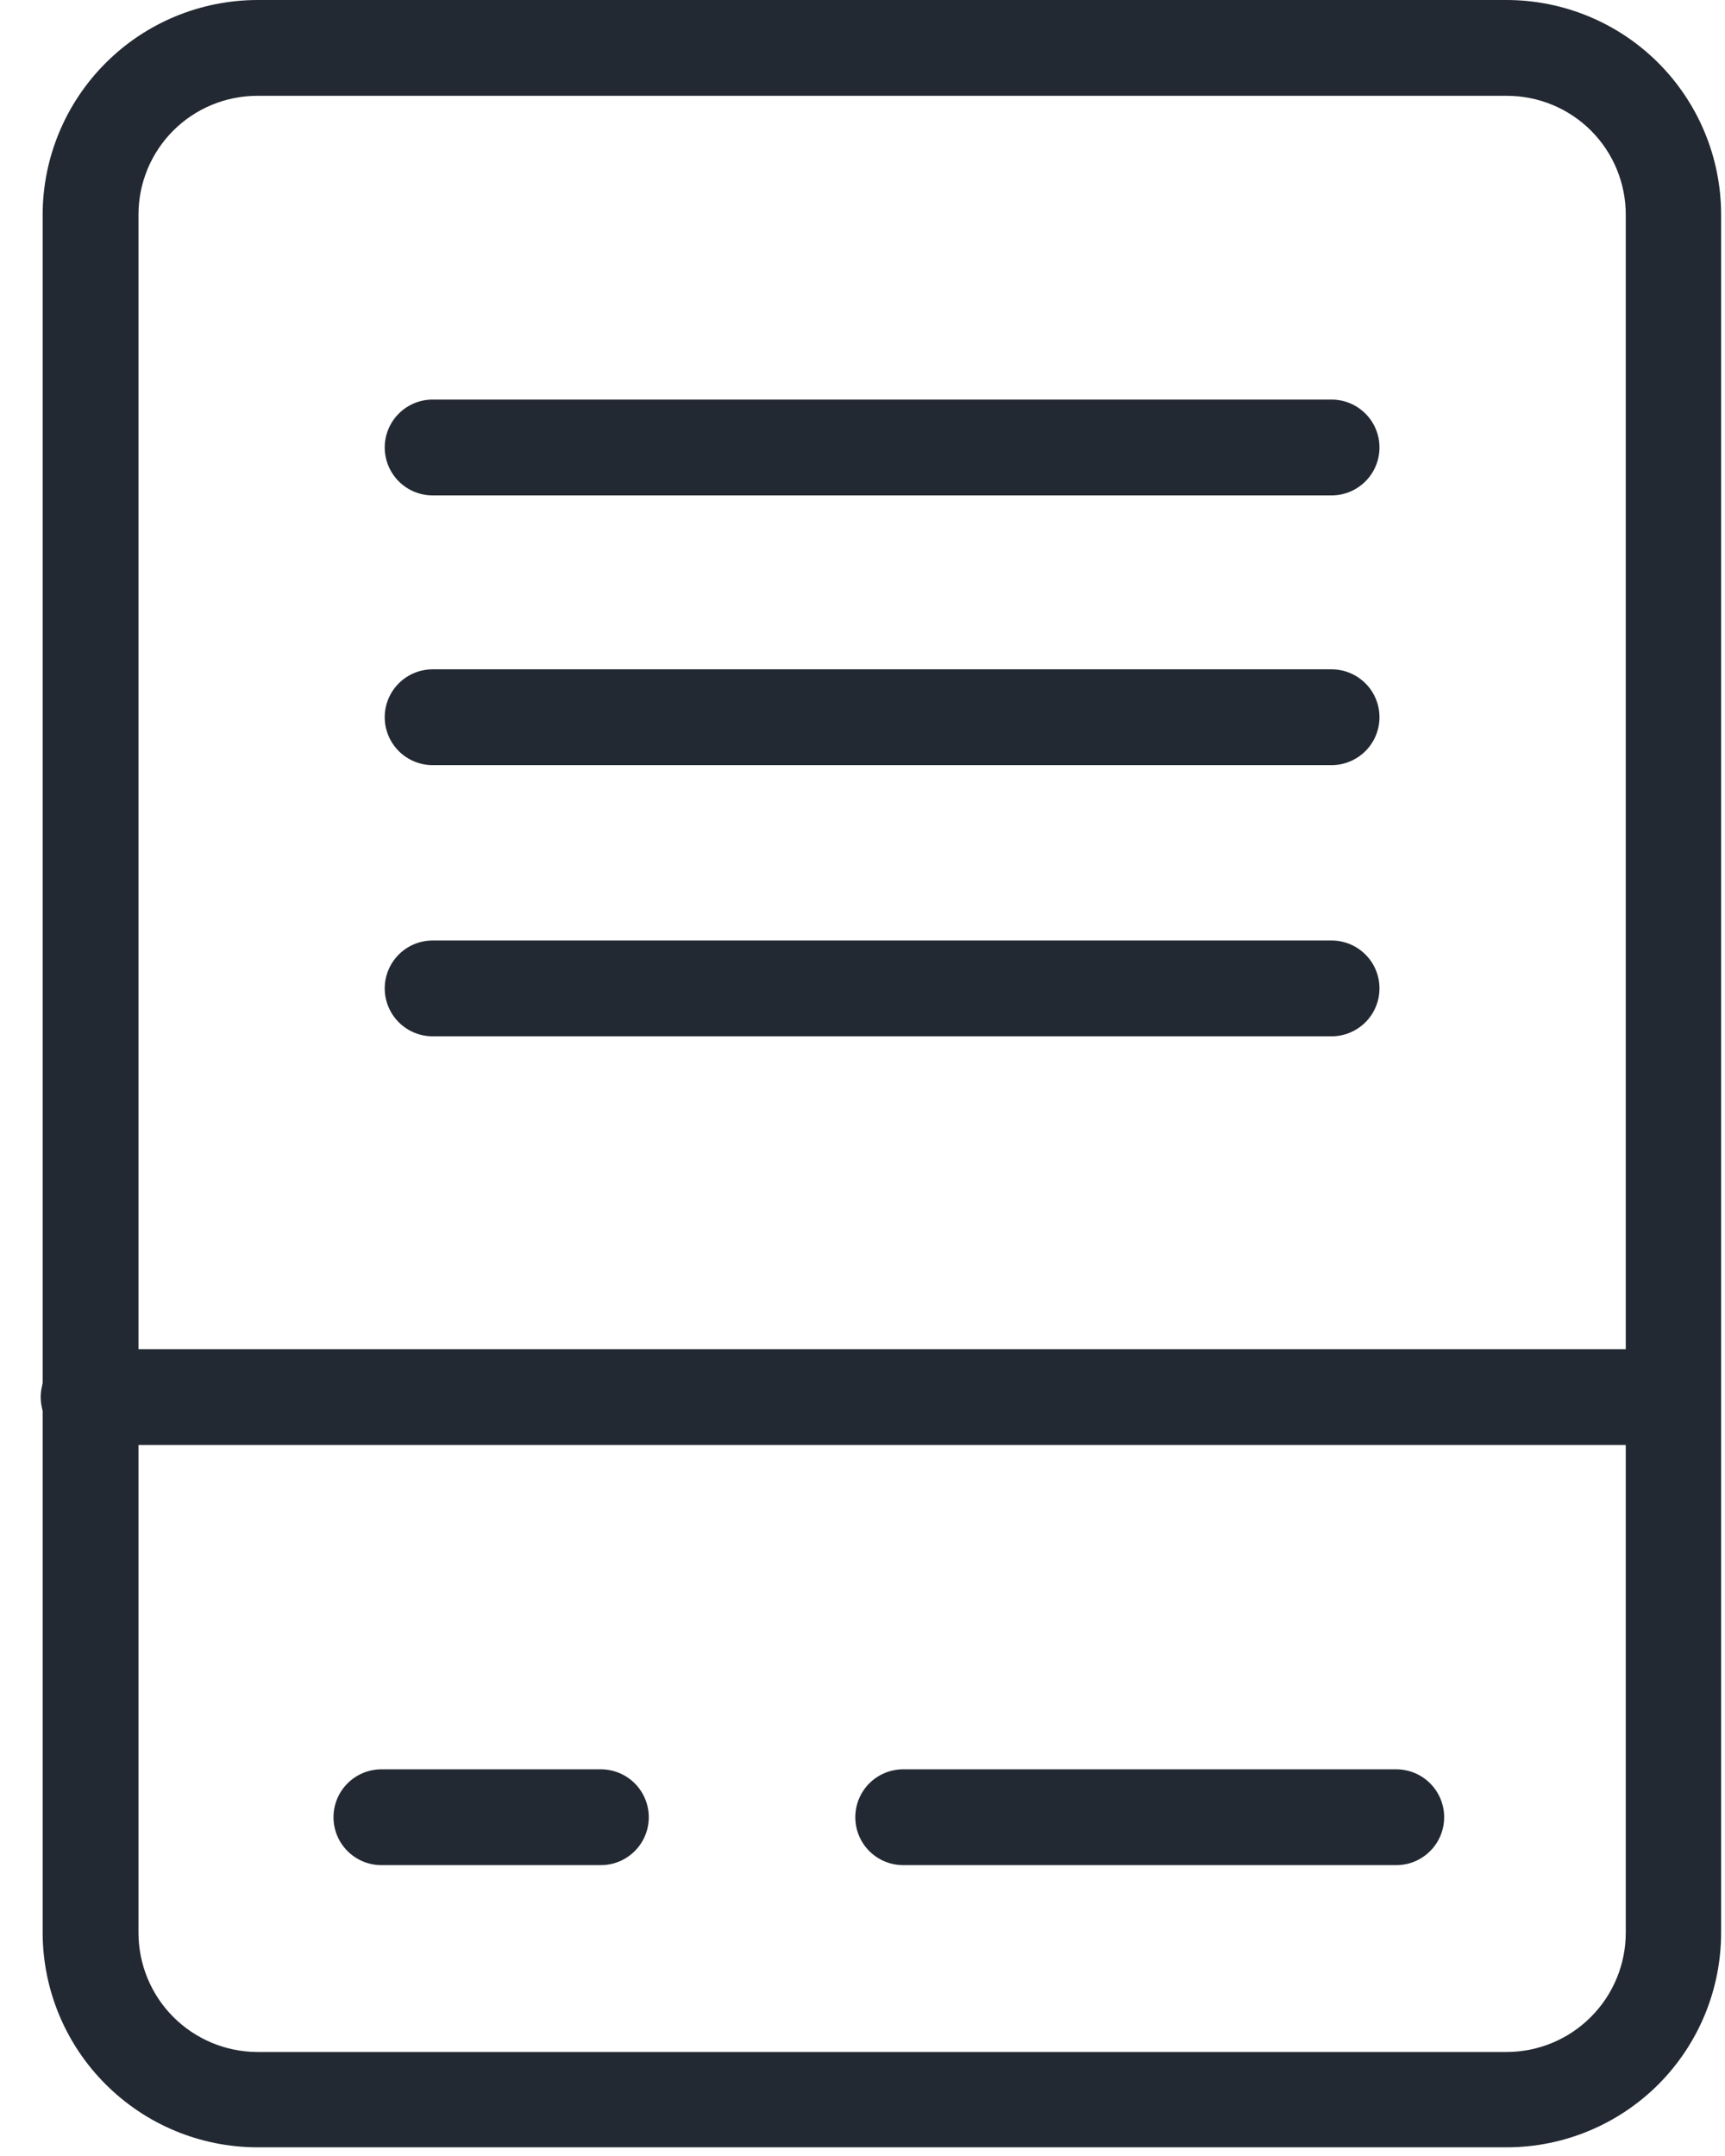
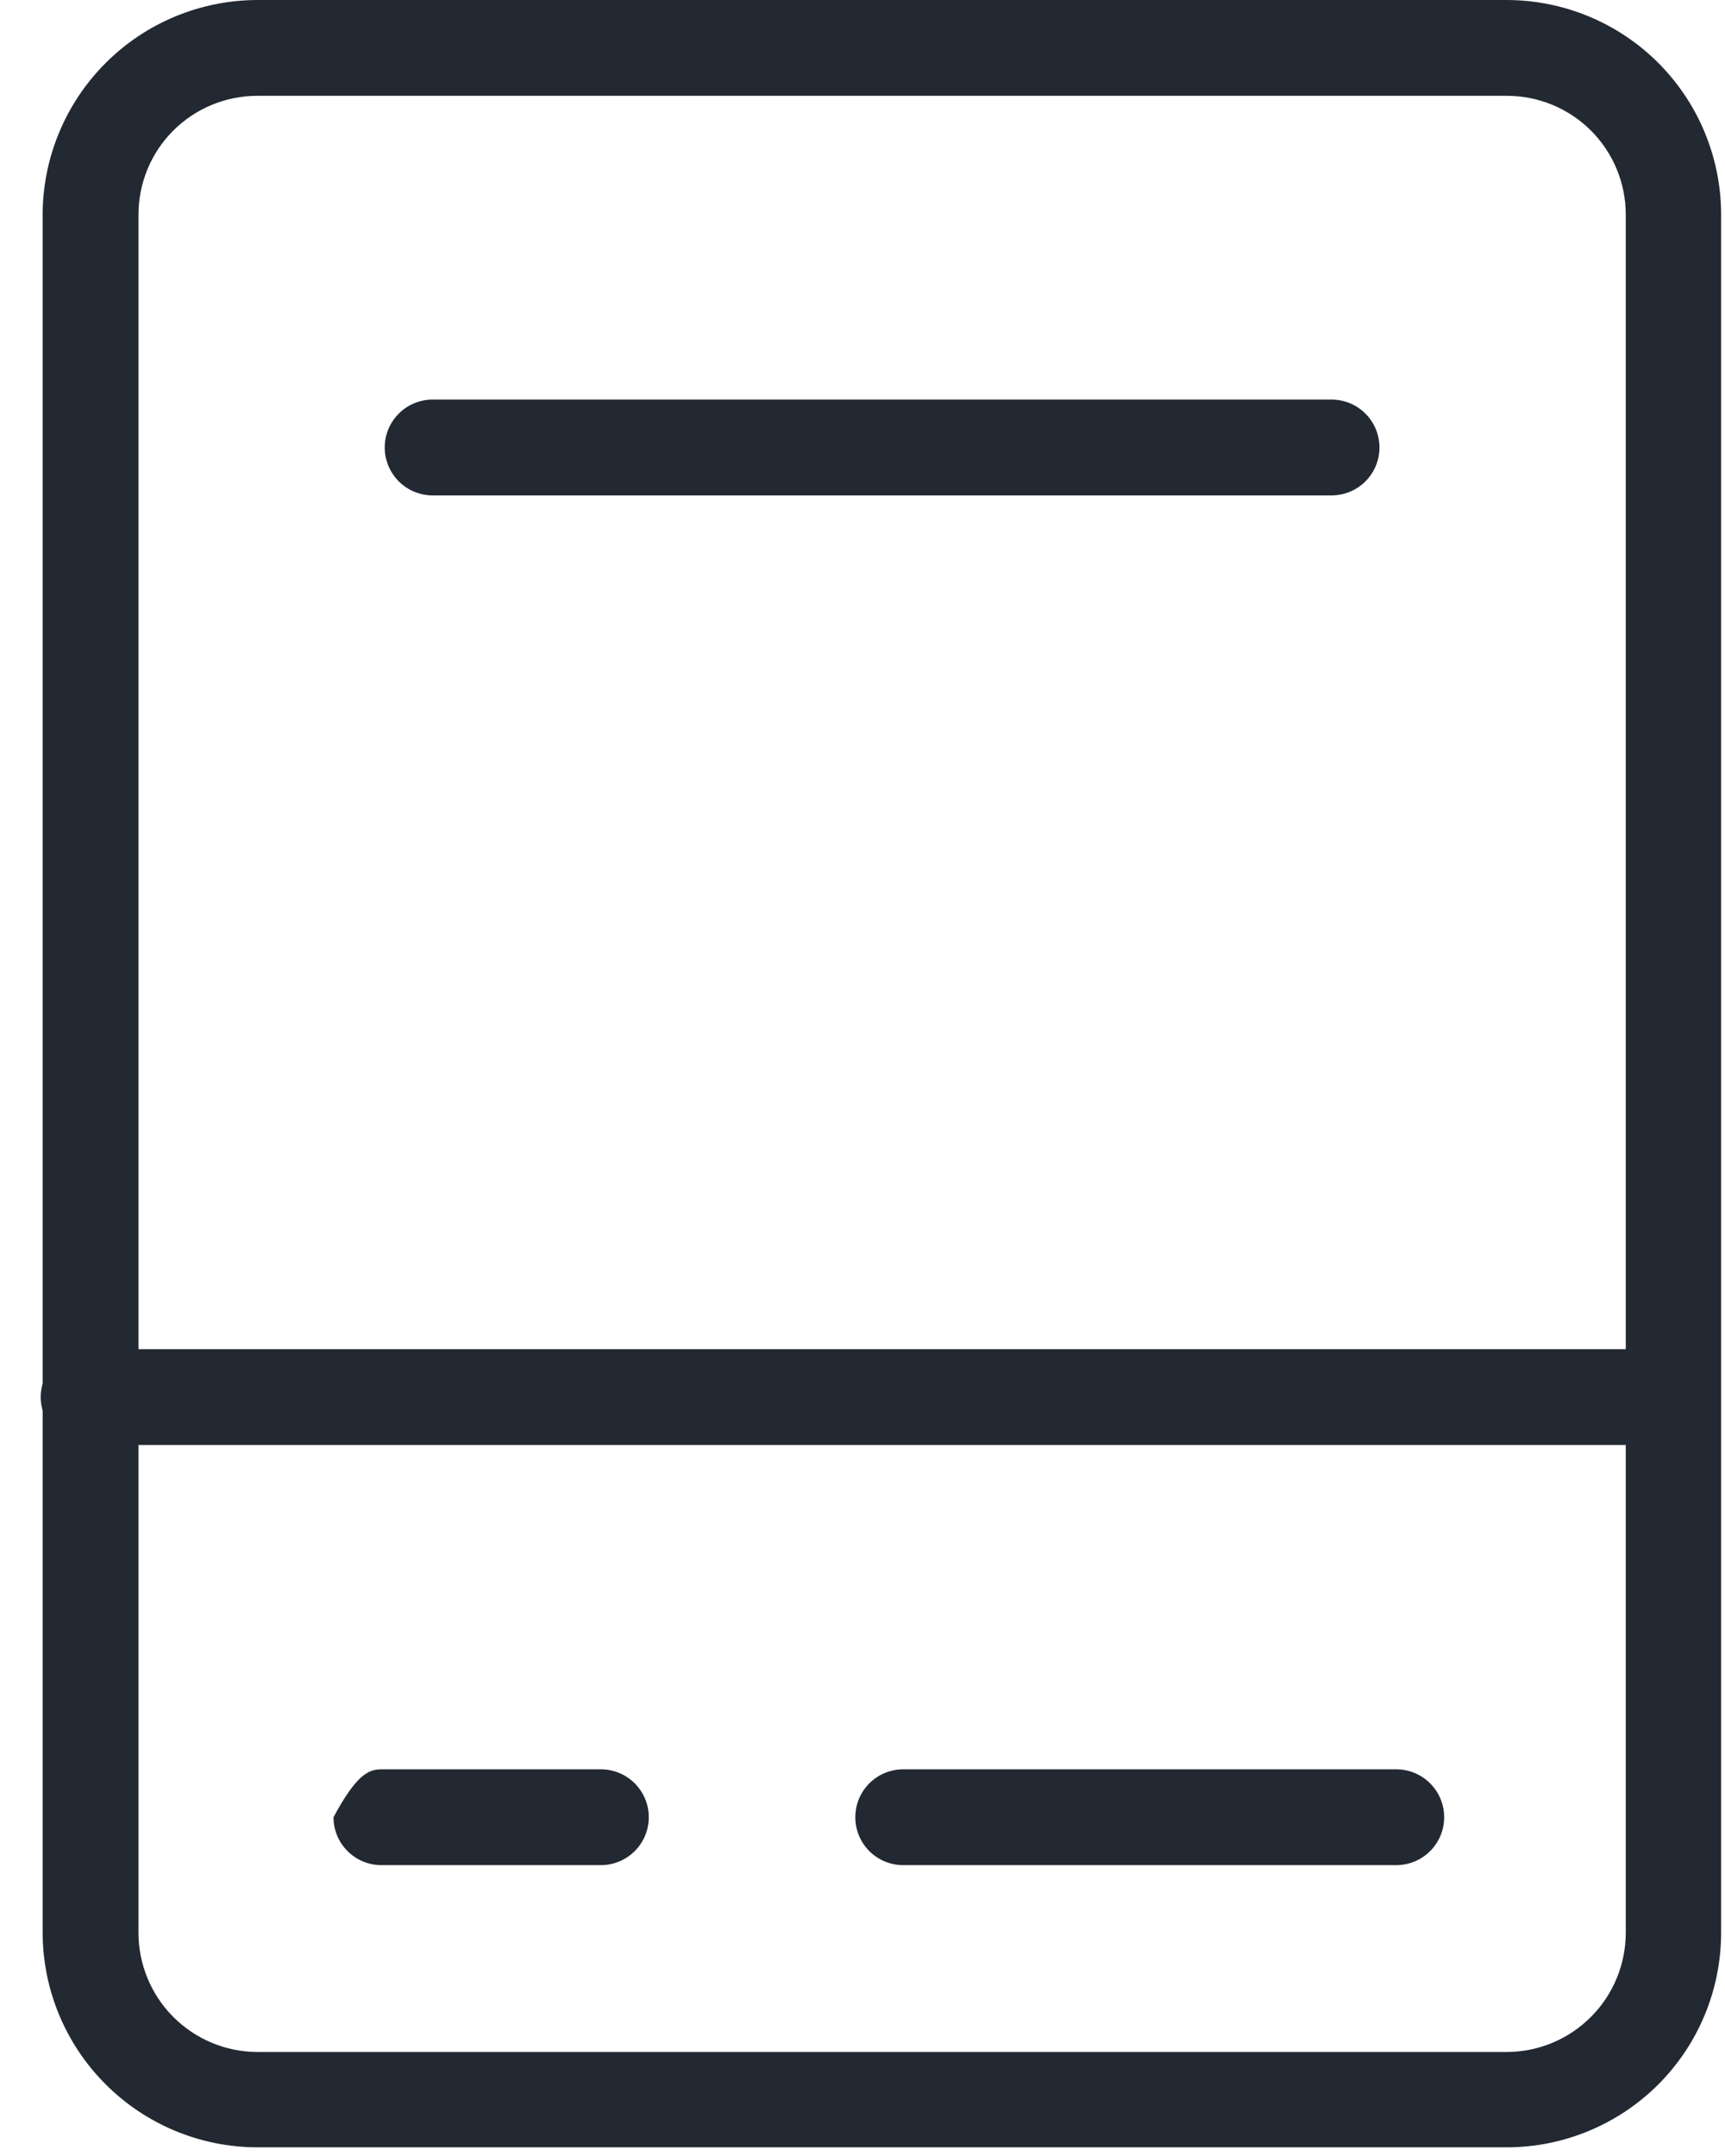
<svg xmlns="http://www.w3.org/2000/svg" width="36" height="45" viewBox="0 0 36 45" fill="none">
  <path d="M31.449 44.819H5.37C4.182 44.817 3.044 44.344 2.205 43.504C1.365 42.665 0.892 41.527 0.89 40.339V4.48C0.892 3.293 1.365 2.155 2.205 1.315C3.044 0.475 4.182 0.003 5.37 0H31.449C32.636 0.003 33.773 0.476 34.611 1.316C35.448 2.156 35.919 3.294 35.919 4.48V40.339C35.919 41.526 35.448 42.664 34.611 43.504C33.773 44.343 32.636 44.817 31.449 44.819ZM5.37 2C4.712 2 4.081 2.261 3.616 2.726C3.151 3.191 2.89 3.822 2.89 4.48V40.339C2.89 40.998 3.151 41.63 3.615 42.096C4.08 42.563 4.711 42.827 5.37 42.829H31.449C32.108 42.827 32.739 42.563 33.203 42.096C33.668 41.63 33.929 40.998 33.929 40.339V4.48C33.929 3.822 33.668 3.191 33.203 2.726C32.738 2.261 32.107 2 31.449 2H5.37Z" fill="#232932" />
  <path d="M27.789 10.34H9.029C8.764 10.34 8.51 10.235 8.322 10.047C8.135 9.859 8.029 9.605 8.029 9.34C8.029 9.075 8.135 8.82 8.322 8.633C8.51 8.445 8.764 8.34 9.029 8.34H27.789C28.054 8.34 28.308 8.445 28.496 8.633C28.684 8.82 28.789 9.075 28.789 9.34C28.789 9.605 28.684 9.859 28.496 10.047C28.308 10.235 28.054 10.34 27.789 10.34Z" fill="#232932" />
-   <path d="M27.789 15.97H9.029C8.898 15.97 8.768 15.944 8.647 15.894C8.525 15.843 8.415 15.77 8.322 15.677C8.229 15.584 8.156 15.474 8.105 15.352C8.055 15.231 8.029 15.101 8.029 14.97C8.029 14.838 8.055 14.708 8.105 14.587C8.156 14.466 8.229 14.355 8.322 14.263C8.415 14.17 8.525 14.096 8.647 14.046C8.768 13.996 8.898 13.97 9.029 13.97H27.789C28.054 13.97 28.308 14.075 28.496 14.263C28.684 14.45 28.789 14.705 28.789 14.97C28.789 15.235 28.684 15.489 28.496 15.677C28.308 15.864 28.054 15.97 27.789 15.97Z" fill="#232932" />
-   <path d="M27.789 21.63H9.029C8.764 21.63 8.51 21.524 8.322 21.337C8.135 21.149 8.029 20.895 8.029 20.63C8.029 20.364 8.135 20.11 8.322 19.923C8.51 19.735 8.764 19.63 9.029 19.63H27.789C28.054 19.63 28.308 19.735 28.496 19.923C28.684 20.11 28.789 20.364 28.789 20.63C28.789 20.895 28.684 21.149 28.496 21.337C28.308 21.524 28.054 21.63 27.789 21.63Z" fill="#232932" />
  <path d="M34.929 30.16H1.85C1.584 30.16 1.33 30.054 1.143 29.867C0.955 29.679 0.85 29.425 0.85 29.16C0.85 28.894 0.955 28.64 1.143 28.452C1.33 28.265 1.584 28.16 1.85 28.16H34.849C35.114 28.16 35.369 28.265 35.556 28.452C35.744 28.64 35.849 28.894 35.849 29.16C35.849 29.425 35.744 29.679 35.556 29.867C35.369 30.054 35.114 30.16 34.849 30.16H34.929Z" fill="#232932" />
  <path d="M29.129 38.929H18.85C18.584 38.929 18.33 38.824 18.142 38.636C17.955 38.449 17.85 38.195 17.85 37.929C17.85 37.664 17.955 37.41 18.142 37.222C18.33 37.035 18.584 36.929 18.85 36.929H29.139C29.405 36.929 29.659 37.035 29.846 37.222C30.034 37.41 30.139 37.664 30.139 37.929C30.139 38.195 30.034 38.449 29.846 38.636C29.659 38.824 29.405 38.929 29.139 38.929H29.129Z" fill="#232932" />
-   <path d="M12.54 38.929H7.96C7.695 38.929 7.44 38.824 7.253 38.636C7.065 38.449 6.96 38.195 6.96 37.929C6.96 37.664 7.065 37.41 7.253 37.222C7.44 37.035 7.695 36.929 7.96 36.929H12.54C12.805 36.929 13.059 37.035 13.247 37.222C13.434 37.41 13.54 37.664 13.54 37.929C13.54 38.195 13.434 38.449 13.247 38.636C13.059 38.824 12.805 38.929 12.54 38.929Z" fill="#232932" />
+   <path d="M12.54 38.929H7.96C7.695 38.929 7.44 38.824 7.253 38.636C7.065 38.449 6.96 38.195 6.96 37.929C7.44 37.035 7.695 36.929 7.96 36.929H12.54C12.805 36.929 13.059 37.035 13.247 37.222C13.434 37.41 13.54 37.664 13.54 37.929C13.54 38.195 13.434 38.449 13.247 38.636C13.059 38.824 12.805 38.929 12.54 38.929Z" fill="#232932" />
</svg>